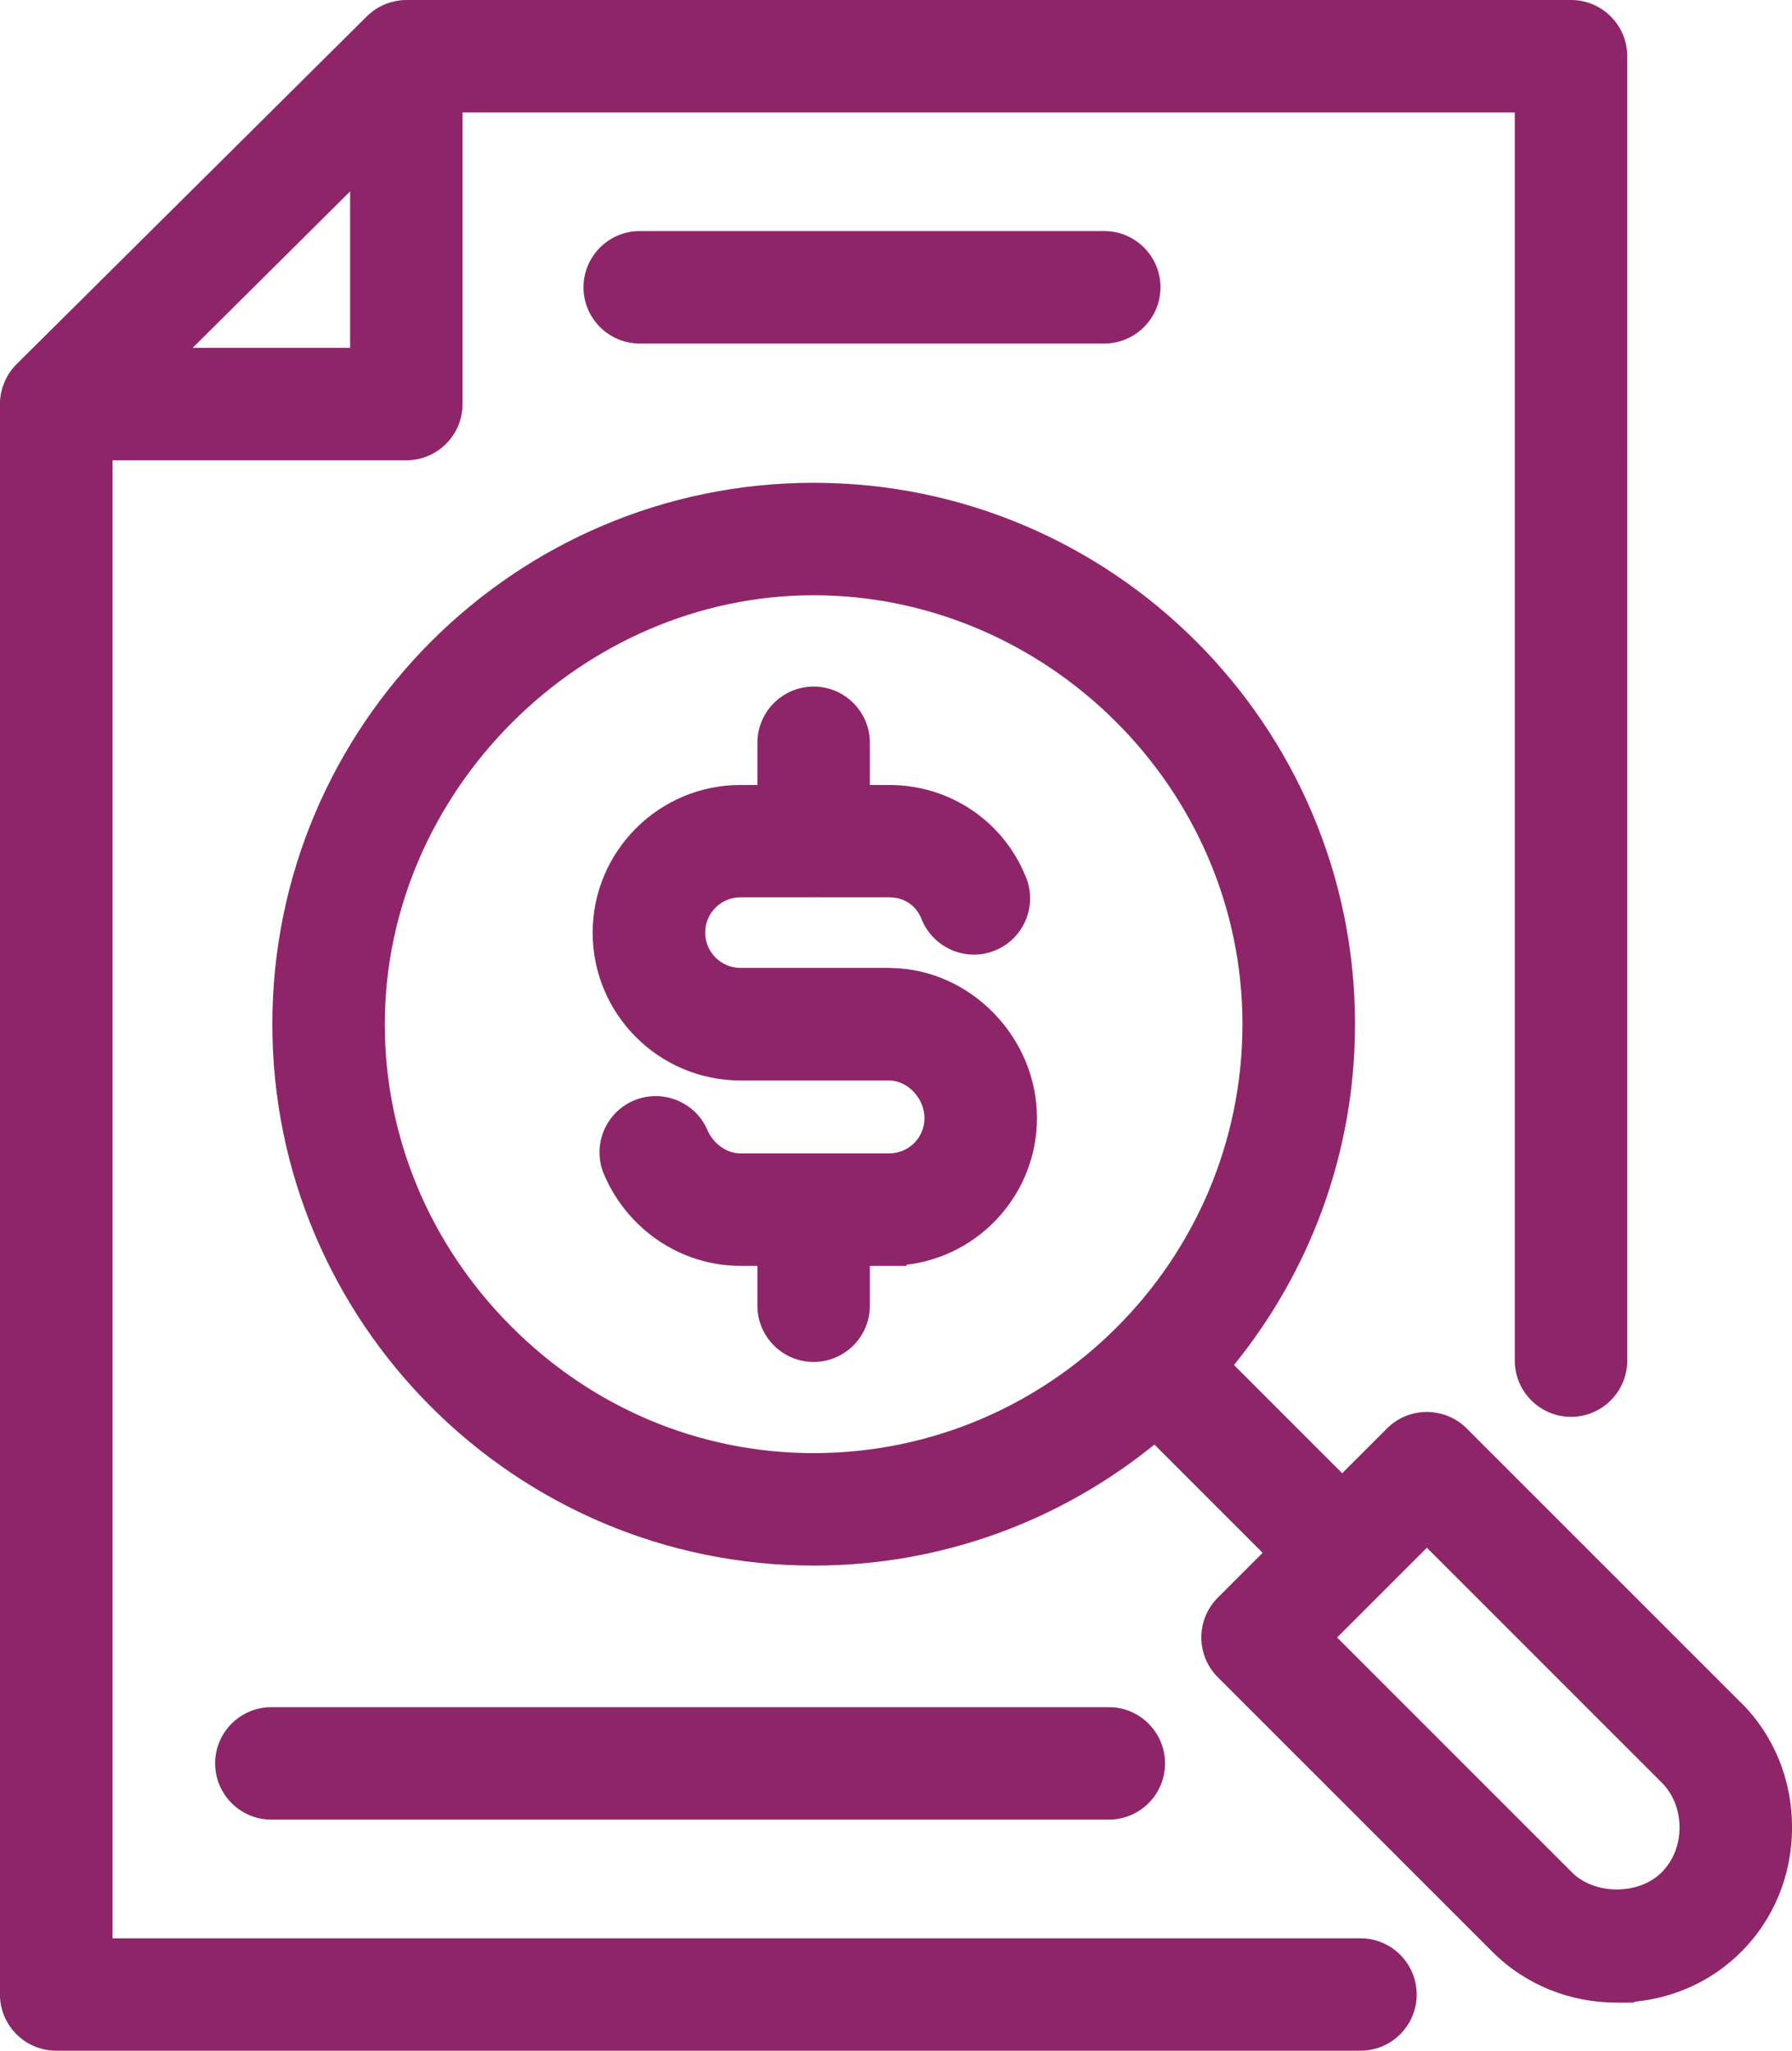
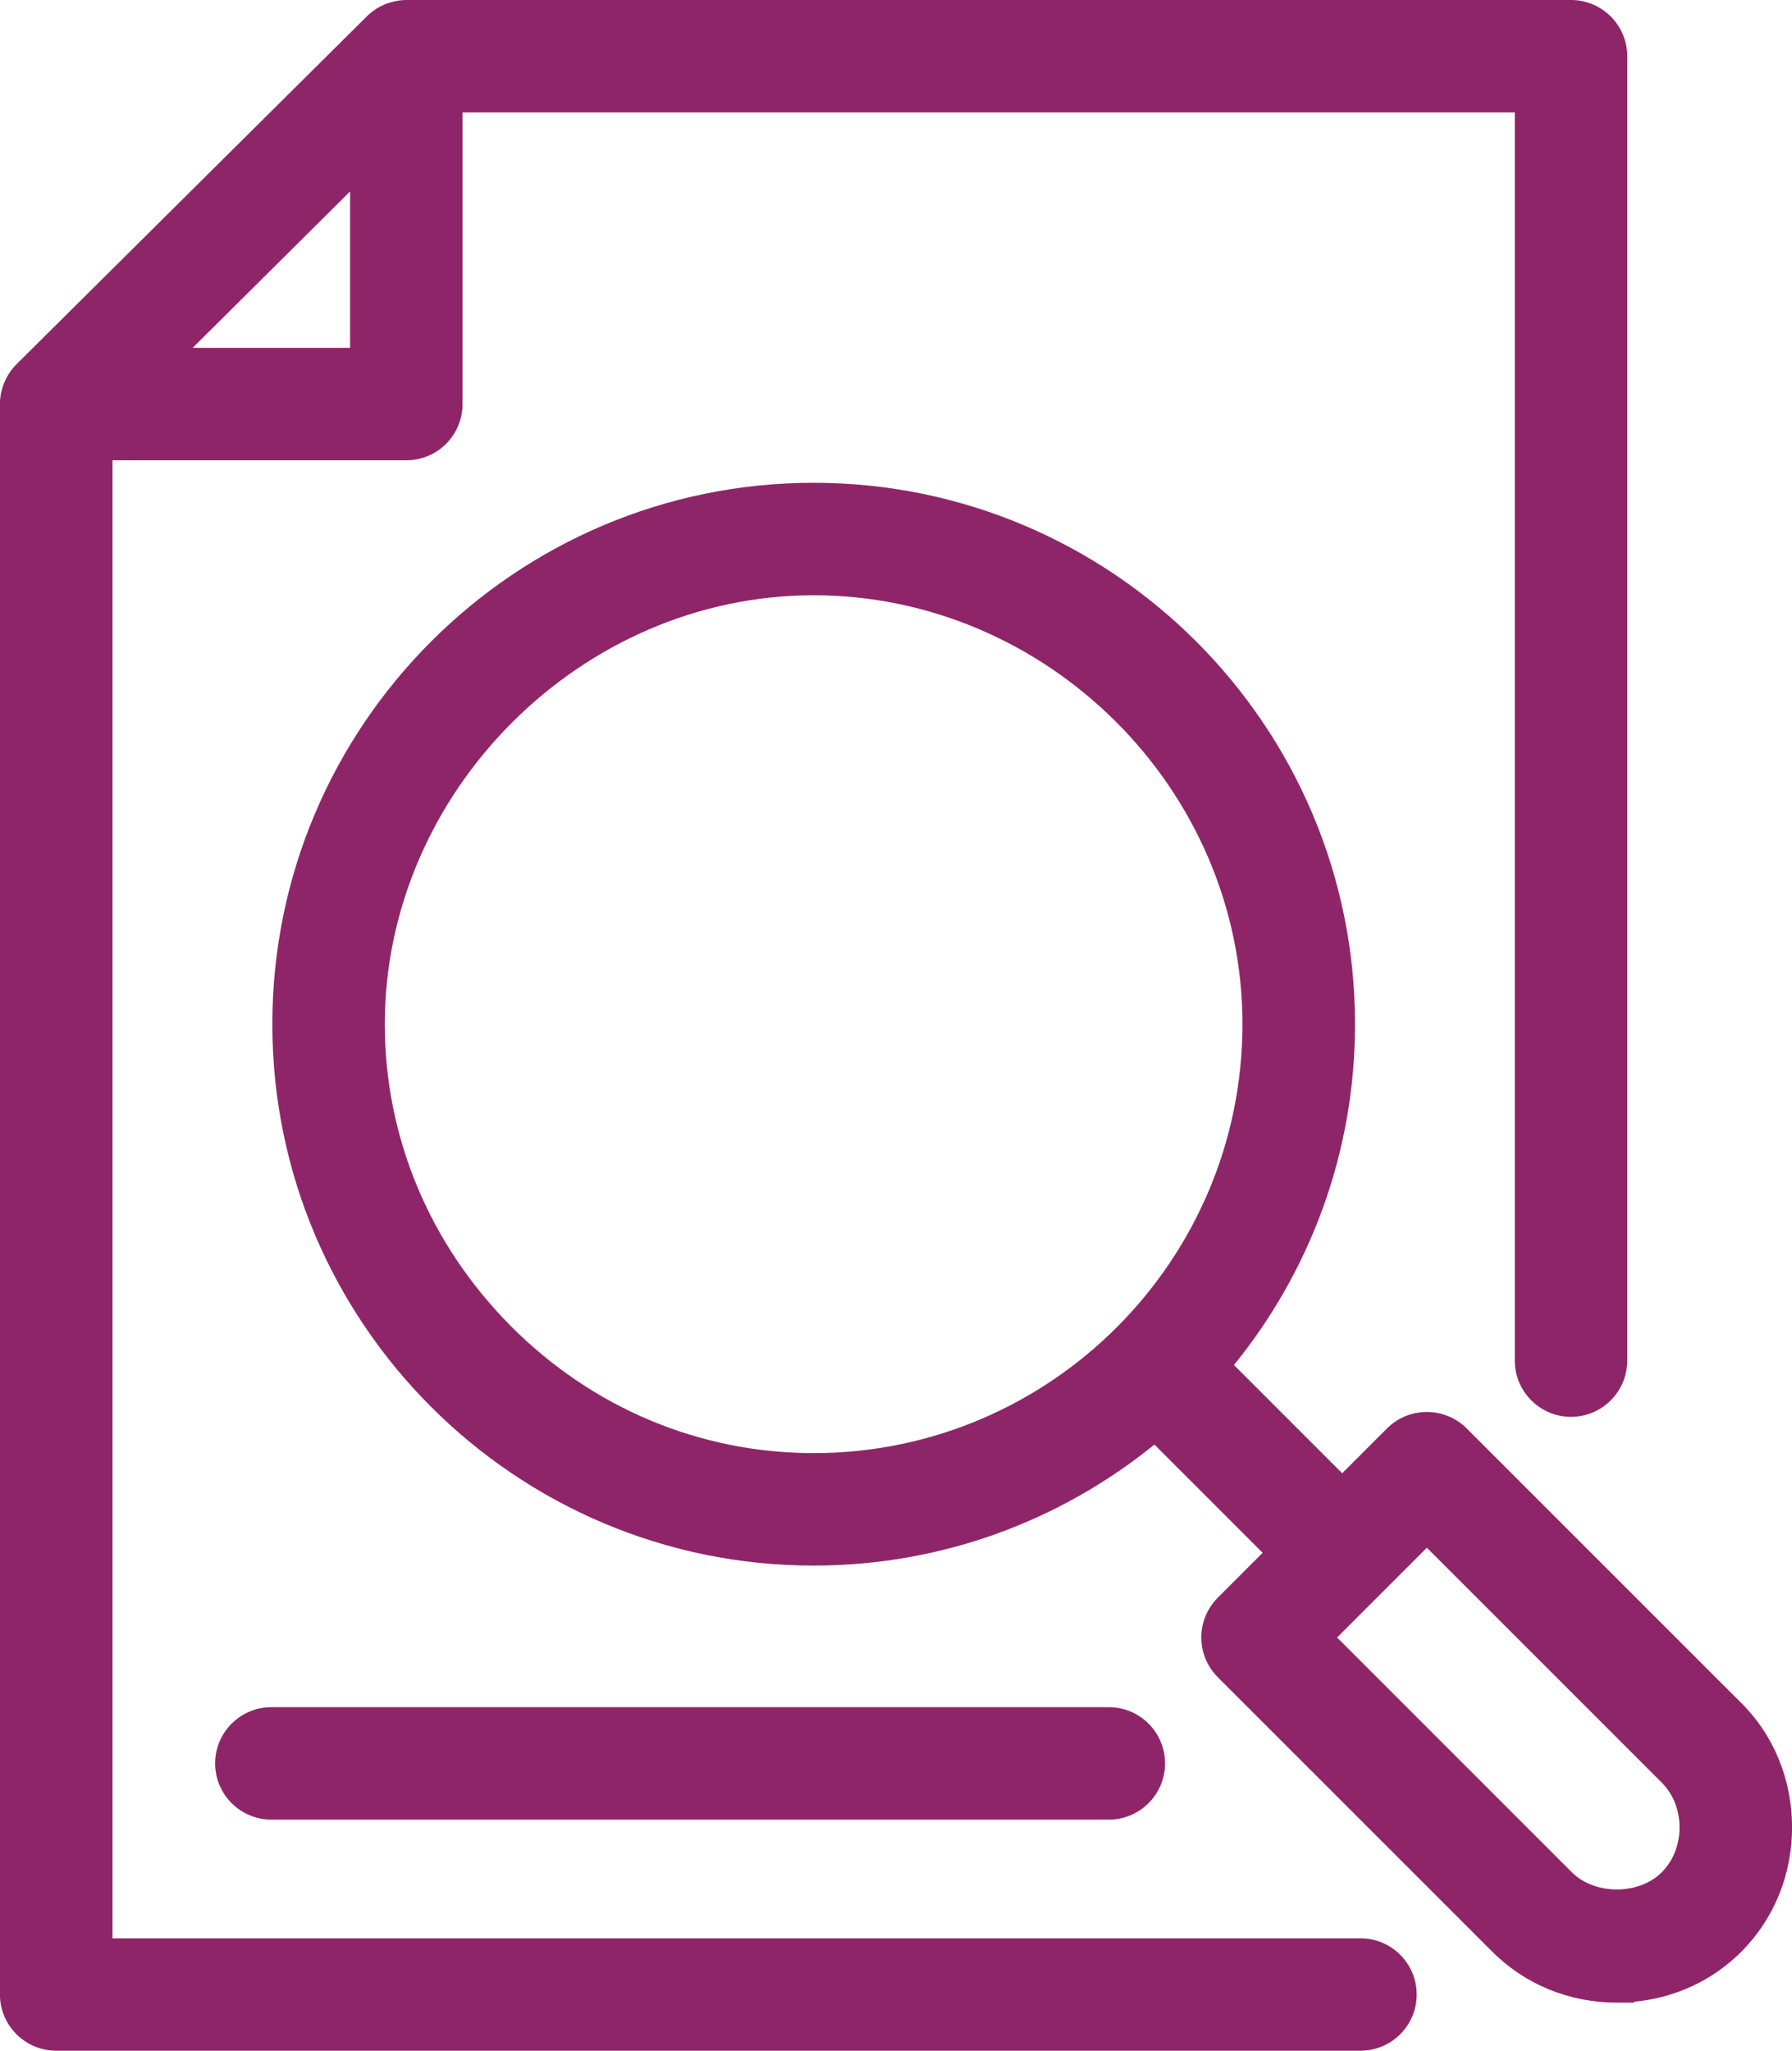
<svg xmlns="http://www.w3.org/2000/svg" id="_レイヤー_2" width="309.78" height="354.47" viewBox="0 0 309.78 354.47">
  <g id="icon">
    <g id="icon_09">
      <path d="m301,294.35l-47.47-47.46c-3.79-3.77-9.96-3.78-13.75,0l-7.76,7.76-18.71-18.71c13.08-16.1,20.93-36.6,20.93-58.91,0-51.6-41.98-93.58-93.58-93.58s-93.58,41.98-93.58,93.58,41.98,93.58,93.58,93.58c22.3,0,42.8-7.85,58.9-20.92l18.71,18.71-7.76,7.76c-1.83,1.85-2.84,4.29-2.84,6.87s1.01,5.03,2.85,6.88l47.47,47.46c5.67,5.66,13.31,8.78,21.51,8.78h3v-.15c7.06-.67,13.55-3.67,18.51-8.64,5.66-5.67,8.78-13.31,8.78-21.51s-3.12-15.85-8.78-21.51Zm-54.34-26.83l40.59,40.59c1.99,1.99,3.09,4.75,3.09,7.76s-1.1,5.77-3.09,7.76c-1.88,1.88-4.7,2.96-7.76,2.96-3.05,0-5.88-1.08-7.76-2.96l-40.59-40.59,15.52-15.52Zm-106.01-16.35c-19.68,0-38.29-7.81-52.39-22.01-14.02-14.12-21.74-32.63-21.74-52.13,0-40.19,33.95-74.14,74.13-74.14s74.13,33.26,74.13,74.14-33.25,74.14-74.13,74.14Z" style="fill:#8f2569;" />
      <path d="m235.19,335.03H19.45V79.56h50.8c5.36,0,9.71-4.36,9.71-9.72V19.44h181.9v215.74c0,5.36,4.36,9.72,9.72,9.72s9.72-4.36,9.72-9.72V9.72c0-5.36-4.36-9.72-9.72-9.72H70.25s0,0,0,0c0,0,0,0,0,0-.08,0-.15,0-.23.01-.25,0-.5.01-.74.04-.13.01-.26.04-.4.06-.19.03-.38.05-.56.09-.11.02-.21.05-.31.08-.21.05-.42.1-.63.16-.07.02-.13.05-.2.07-.24.08-.47.16-.7.26-.04.02-.07.03-.11.05-.25.11-.5.23-.75.36-.02,0-.03.02-.05.03-.26.14-.51.29-.75.46-.02.01-.03.02-.04.03-.24.17-.48.34-.7.53-.02.02-.04.04-.06.05-.21.17-.41.35-.61.55L2.85,62.96c-.89.89-1.58,1.93-2.06,3.05,0,.02-.02.04-.03.06-.1.24-.19.49-.27.74-.02.05-.04.11-.06.16-.07.23-.12.46-.18.69-.02.08-.04.16-.06.24-.05.23-.08.46-.11.69-.01.09-.03.18-.04.27-.03.32-.05.65-.05.98v274.9c0,5.36,4.36,9.72,9.72,9.72h225.47c5.36,0,9.72-4.35,9.72-9.71s-4.36-9.72-9.72-9.72ZM60.52,33.09v27.03h-27.21l27.21-27.03Z" style="fill:#8f2569;" />
      <path d="m46.91,314.52h144.77c5.36,0,9.72-4.36,9.72-9.72s-4.36-9.72-9.72-9.72H46.91c-5.36,0-9.72,4.36-9.72,9.72s4.36,9.72,9.72,9.72Z" style="fill:#8f2569;" />
-       <path d="m110.59,39.94c-5.36,0-9.72,4.36-9.72,9.72s4.36,9.72,9.72,9.72h80.3c5.36,0,9.72-4.36,9.72-9.72s-4.36-9.72-9.72-9.72h-80.3Z" style="fill:#8f2569;" />
-       <path d="m154.14,167.32c-.14,0-.28-.02-.43-.02h-25.71c-3.36,0-6.1-2.74-6.1-6.1s2.74-6.1,6.1-6.1h12.45c.07,0,.13.01.2.01s.13,0,.2-.01h12.86c2.6,0,4.65,1.38,5.61,3.79,2.01,4.98,7.67,7.41,12.63,5.42,2.41-.96,4.3-2.81,5.33-5.19,1.02-2.39,1.06-5.03.1-7.43-3.87-9.73-13.16-16.01-23.67-16.01h-3.34v-7.29c0-5.36-4.36-9.72-9.72-9.72s-9.72,4.36-9.72,9.72v7.29h-2.93c-14.09,0-25.55,11.46-25.55,25.54s11.46,25.54,25.55,25.54h25.71c3.19,0,6.1,3.1,6.1,6.5s-2.74,6.1-6.1,6.1h-25.71c-2.74,0-4.88-2.07-5.7-4-2.09-4.92-7.82-7.22-12.78-5.12-4.92,2.12-7.21,7.85-5.1,12.77,4.11,9.59,13.37,15.79,23.58,15.79h2.93v6.89c0,5.36,4.36,9.72,9.72,9.72s9.72-4.36,9.72-9.72v-6.89h6.34v-.19c12.68-1.49,22.55-12.3,22.55-25.37,0-13.91-11.46-25.68-25.12-25.92Z" style="fill:#8f2569;" />
    </g>
  </g>
</svg>